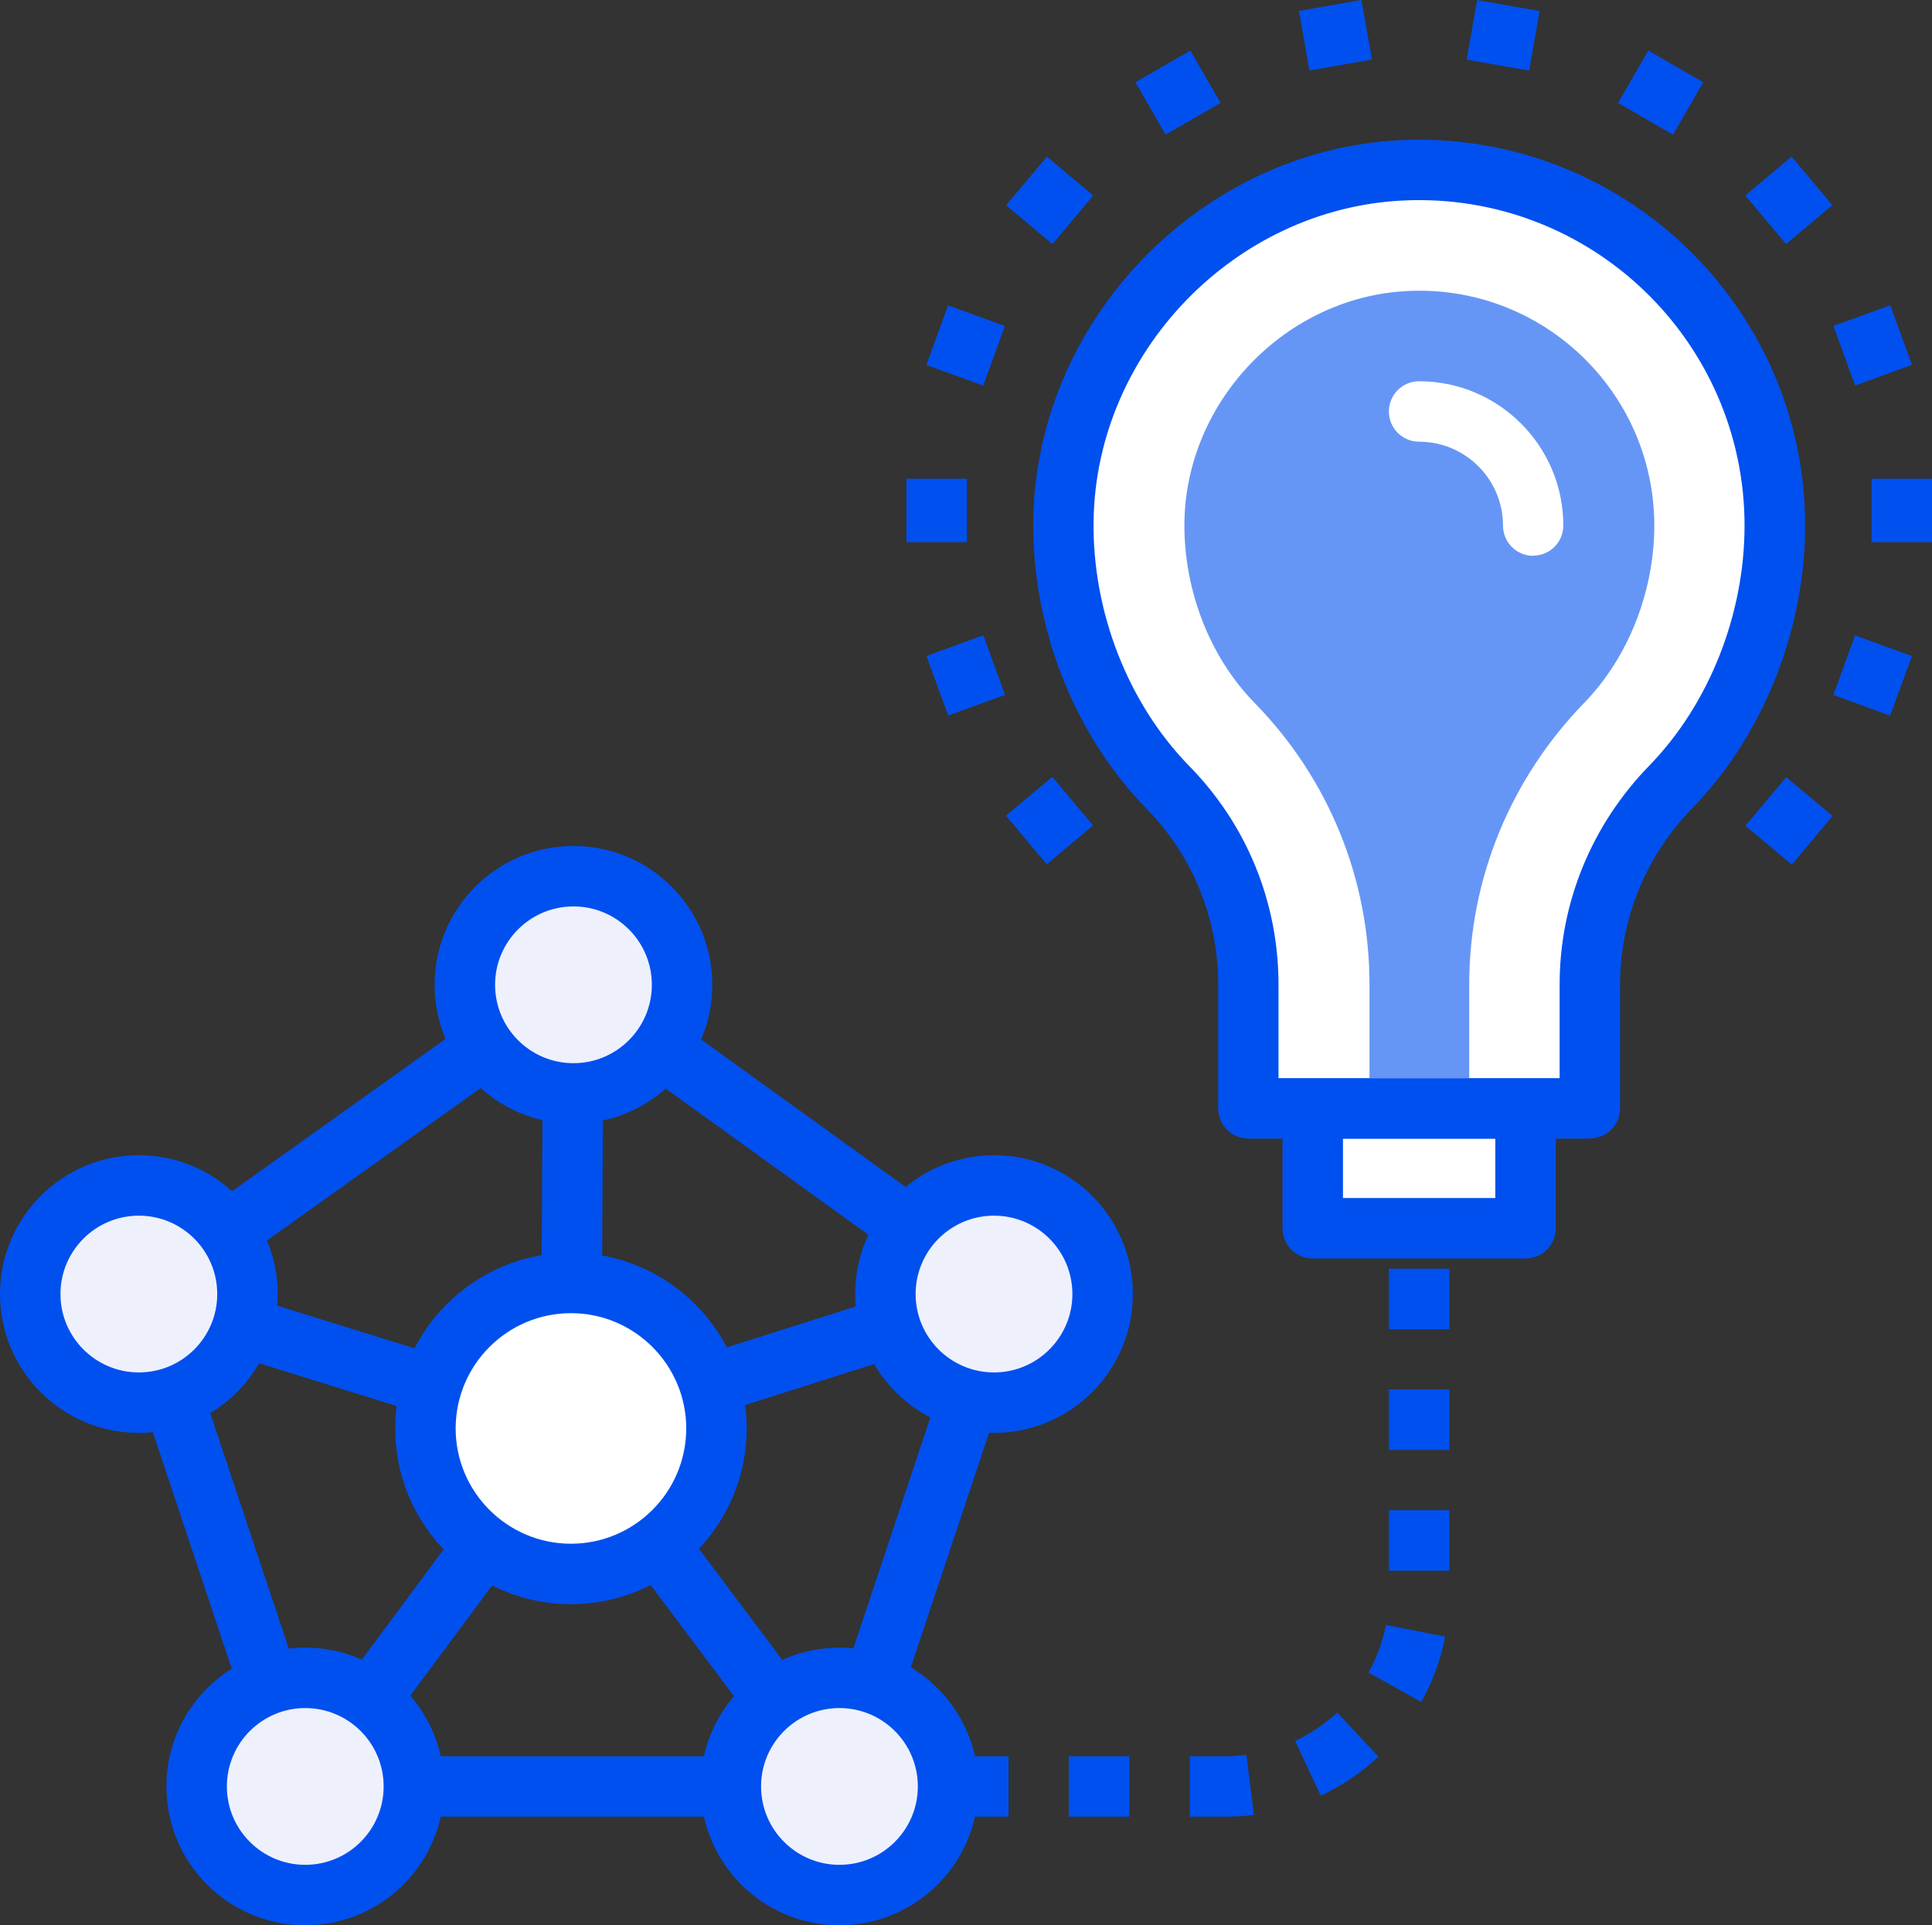
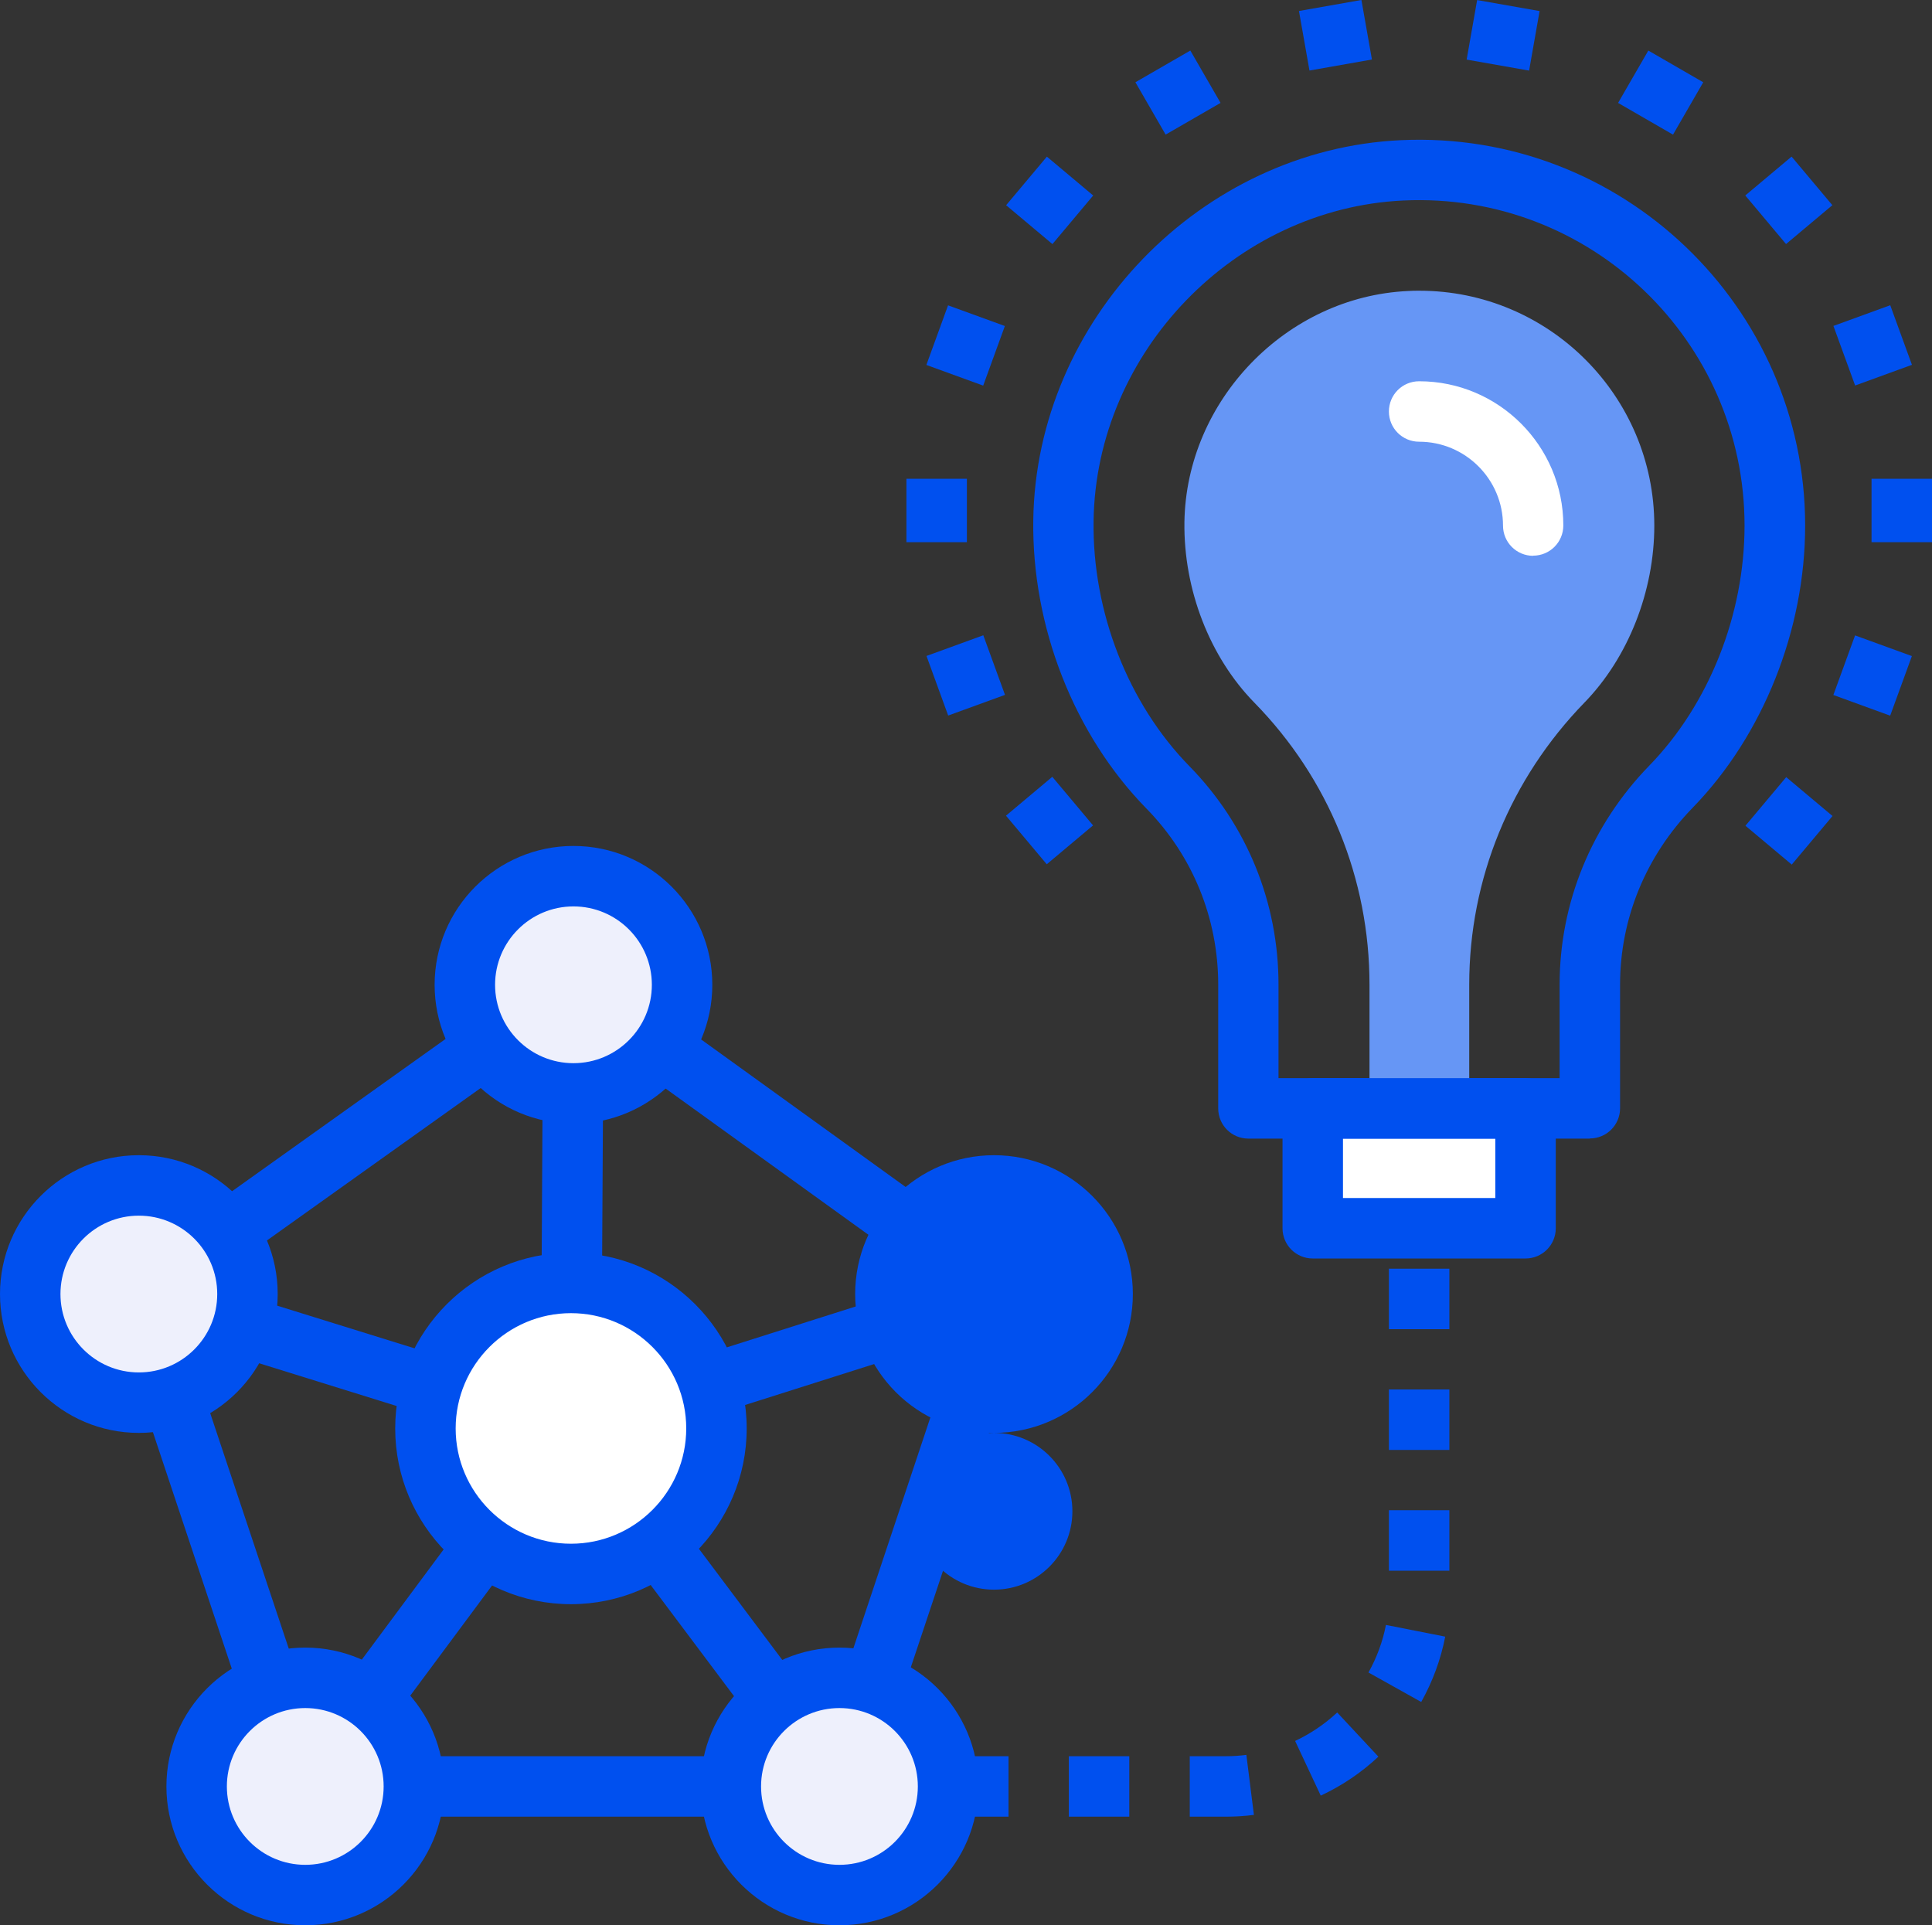
<svg xmlns="http://www.w3.org/2000/svg" id="Livello_2" viewBox="0 0 130.38 129.93">
  <rect x="0" y="0" width="130.38" height="129.93" fill="#333333" stroke="none" />
  <defs>
    <style>.cls-1{fill:#0050ef;}.cls-2{fill:#6696f5;}.cls-3{fill:#eef0fc;}.cls-4{fill:#fff;}</style>
  </defs>
  <g id="Livello_1-2">
    <g>
      <g>
        <rect class="cls-4" x="88.6" y="74.8" width="14.36" height="8.09" />
        <path class="cls-1" d="M102.95,84.93h-14.36c-1.13,0-2.04-.91-2.04-2.04v-8.09c0-1.13,.91-2.04,2.04-2.04h14.36c1.13,0,2.04,.91,2.04,2.04v8.09c0,1.13-.91,2.04-2.04,2.04Zm-12.32-4.08h10.28v-4.01h-10.28v4.01Z" />
      </g>
      <path class="cls-1" d="M82.73,122.6h-2.44v-4.08h2.44c.47,0,.93-.03,1.38-.09l.51,4.05c-.62,.08-1.25,.12-1.88,.12Zm-6.52,0h-4.08v-4.08h4.08v4.08Zm-8.15,0h-4.08v-4.08h4.08v4.08Zm21.07-1.42l-1.73-3.69c1.04-.49,1.99-1.13,2.84-1.92l2.78,2.98c-1.15,1.08-2.46,1.96-3.89,2.63Zm6.78-6.32l-3.56-1.99c.56-1,.96-2.08,1.18-3.21l4,.79c-.3,1.55-.85,3.03-1.62,4.41Zm1.9-8.86h-4.08v-4.08h4.08v4.08Zm0-8.15h-4.08v-4.08h4.08v4.08Zm0-8.15h-4.08v-4.08h4.08v4.08Z" />
      <g>
        <path class="cls-1" d="M56.65,122.6c-.62,0-1.23-.28-1.63-.82l-18.12-24.16c-.67-.9-.49-2.18,.41-2.85,.9-.68,2.18-.49,2.85,.41l18.12,24.16c.67,.9,.49,2.18-.41,2.85-.37,.27-.8,.41-1.22,.41Z" />
        <path class="cls-1" d="M20.59,122.6c-.42,0-.85-.13-1.21-.4-.9-.67-1.09-1.95-.42-2.85l17.94-24.16c.67-.9,1.95-1.09,2.85-.42,.9,.67,1.09,1.95,.42,2.85l-17.94,24.16c-.4,.54-1.02,.82-1.64,.82Z" />
        <path class="cls-1" d="M38.53,98.44c-.2,0-.4-.03-.61-.09l-29.16-9.06c-1.07-.33-1.68-1.48-1.34-2.55,.33-1.08,1.48-1.68,2.55-1.34l29.16,9.06c1.07,.33,1.68,1.48,1.34,2.55-.27,.87-1.08,1.43-1.95,1.43Z" />
        <path class="cls-1" d="M38.53,98.44h-.01c-1.13,0-2.03-.92-2.03-2.05l.17-29.94c0-1.13,.96-2.03,2.05-2.03,1.13,0,2.03,.92,2.03,2.05l-.17,29.94c0,1.12-.92,2.03-2.04,2.03Z" />
        <path class="cls-1" d="M38.53,98.44c-.86,0-1.67-.55-1.94-1.42-.34-1.07,.25-2.22,1.33-2.56l28.55-9.06c1.07-.34,2.22,.25,2.56,1.33,.34,1.07-.25,2.22-1.33,2.56l-28.55,9.06c-.21,.07-.41,.1-.62,.1Z" />
        <g>
          <path class="cls-4" d="M48.35,96.4c0,5.42-4.4,9.82-9.82,9.82s-9.82-4.4-9.82-9.82,4.4-9.82,9.82-9.82,9.82,4.4,9.82,9.82Z" />
          <path class="cls-1" d="M38.53,108.26c-6.54,0-11.86-5.32-11.86-11.86s5.32-11.86,11.86-11.86,11.86,5.32,11.86,11.86-5.32,11.86-11.86,11.86Zm0-19.64c-4.29,0-7.78,3.49-7.78,7.78s3.49,7.78,7.78,7.78,7.78-3.49,7.78-7.78-3.49-7.78-7.78-7.78Z" />
        </g>
        <g>
          <path class="cls-1" d="M56.63,122.6H20.44c-.88,0-1.66-.56-1.93-1.39L7.44,88.02c-.28-.85,.02-1.78,.75-2.3l29.33-20.92c.71-.51,1.66-.51,2.38,0l29,20.92c.72,.52,1.02,1.45,.74,2.3l-11.07,33.18c-.28,.83-1.06,1.39-1.93,1.39Zm-34.72-4.08H55.16l10.13-30.37-26.6-19.18-26.91,19.19,10.13,30.36Z" />
          <g>
            <path class="cls-3" d="M46.03,66.46c0,4.05-3.28,7.33-7.33,7.33s-7.33-3.28-7.33-7.33,3.28-7.33,7.33-7.33,7.33,3.28,7.33,7.33Z" />
            <path class="cls-1" d="M38.7,75.83c-5.17,0-9.37-4.2-9.37-9.37s4.2-9.37,9.37-9.37,9.37,4.2,9.37,9.37-4.2,9.37-9.37,9.37Zm0-14.66c-2.92,0-5.29,2.37-5.29,5.29s2.37,5.29,5.29,5.29,5.29-2.37,5.29-5.29-2.37-5.29-5.29-5.29Z" />
          </g>
          <g>
            <path class="cls-3" d="M16.7,87.33c0,4.05-3.28,7.33-7.33,7.33s-7.33-3.28-7.33-7.33,3.28-7.33,7.33-7.33,7.33,3.28,7.33,7.33Z" />
            <path class="cls-1" d="M9.37,96.7c-5.17,0-9.37-4.2-9.37-9.37s4.2-9.37,9.37-9.37,9.37,4.2,9.37,9.37-4.2,9.37-9.37,9.37Zm0-14.66c-2.92,0-5.29,2.37-5.29,5.29s2.37,5.29,5.29,5.29,5.29-2.37,5.29-5.29-2.37-5.29-5.29-5.29Z" />
          </g>
          <g>
            <path class="cls-3" d="M74.41,87.33c0,4.05-3.28,7.33-7.33,7.33s-7.33-3.28-7.33-7.33,3.28-7.33,7.33-7.33,7.33,3.28,7.33,7.33Z" />
-             <path class="cls-1" d="M67.08,96.7c-5.17,0-9.37-4.2-9.37-9.37s4.2-9.37,9.37-9.37,9.37,4.2,9.37,9.37-4.2,9.37-9.37,9.37Zm0-14.66c-2.92,0-5.29,2.37-5.29,5.29s2.37,5.29,5.29,5.29,5.29-2.37,5.29-5.29-2.37-5.29-5.29-5.29Z" />
+             <path class="cls-1" d="M67.08,96.7c-5.17,0-9.37-4.2-9.37-9.37s4.2-9.37,9.37-9.37,9.37,4.2,9.37,9.37-4.2,9.37-9.37,9.37Zc-2.92,0-5.29,2.37-5.29,5.29s2.37,5.29,5.29,5.29,5.29-2.37,5.29-5.29-2.37-5.29-5.29-5.29Z" />
          </g>
          <g>
            <path class="cls-3" d="M63.98,120.56c0,4.05-3.28,7.33-7.33,7.33s-7.33-3.28-7.33-7.33,3.28-7.33,7.33-7.33,7.33,3.28,7.33,7.33Z" />
            <path class="cls-1" d="M56.65,129.93c-5.17,0-9.37-4.2-9.37-9.37s4.2-9.37,9.37-9.37,9.37,4.2,9.37,9.37-4.2,9.37-9.37,9.37Zm0-14.66c-2.92,0-5.29,2.37-5.29,5.29s2.37,5.29,5.29,5.29,5.29-2.37,5.29-5.29-2.37-5.29-5.29-5.29Z" />
          </g>
          <g>
            <path class="cls-3" d="M27.93,120.56c0,4.05-3.28,7.33-7.33,7.33s-7.33-3.28-7.33-7.33,3.28-7.33,7.33-7.33,7.33,3.28,7.33,7.33Z" />
            <path class="cls-1" d="M20.6,129.93c-5.17,0-9.37-4.2-9.37-9.37s4.2-9.37,9.37-9.37,9.37,4.2,9.37,9.37-4.2,9.37-9.37,9.37Zm0-14.66c-2.92,0-5.29,2.37-5.29,5.29s2.37,5.29,5.29,5.29,5.29-2.37,5.29-5.29-2.37-5.29-5.29-5.29Z" />
          </g>
        </g>
      </g>
      <g>
        <rect class="cls-1" x="126.3" y="32.31" width="4.08" height="4.28" />
        <rect class="cls-1" x="61.17" y="32.31" width="4.08" height="4.28" />
      </g>
      <g>
        <rect class="cls-1" x="124.34" y="21.17" width="4.08" height="4.28" transform="translate(-.35 44.65) rotate(-20.01)" />
        <rect class="cls-1" x="63.13" y="43.45" width="4.08" height="4.28" transform="translate(-11.66 25.03) rotate(-20)" />
      </g>
      <g>
        <rect class="cls-1" x="118.68" y="11.38" width="4.08" height="4.28" transform="translate(19.55 80.76) rotate(-40)" />
        <rect class="cls-1" x="68.79" y="53.24" width="4.08" height="4.28" transform="translate(-19.03 58.48) rotate(-40)" />
      </g>
      <rect class="cls-1" x="110.02" y="4.11" width="4.08" height="4.28" transform="translate(50.61 100.16) rotate(-59.99)" />
      <rect class="cls-1" x="99.39" y=".24" width="4.08" height="4.28" transform="translate(81.48 101.86) rotate(-80)" />
      <rect class="cls-1" x="87.98" y=".34" width="4.28" height="4.08" transform="translate(.96 15.7) rotate(-10.01)" />
      <rect class="cls-1" x="77.35" y="4.21" width="4.28" height="4.08" transform="translate(7.53 40.58) rotate(-30)" />
      <g>
        <rect class="cls-1" x="68.69" y="11.48" width="4.28" height="4.08" transform="translate(14.95 59.09) rotate(-50)" />
        <rect class="cls-1" x="118.58" y="53.35" width="4.28" height="4.08" transform="translate(.7 112.27) rotate(-50)" />
      </g>
      <g>
        <rect class="cls-1" x="63.03" y="21.27" width="4.28" height="4.08" transform="translate(20.98 76.59) rotate(-70.01)" />
        <rect class="cls-1" x="124.24" y="43.55" width="4.28" height="4.08" transform="translate(40.29 148.74) rotate(-69.99)" />
      </g>
      <g>
-         <path class="cls-4" d="M84.26,66.45v8.35h23.04v-8.34c0-5,1.99-9.78,5.48-13.36,4.62-4.74,7.01-11.37,7.01-17.62,0-13.64-11.37-24.62-25.15-23.98-12.51,.58-22.68,11.1-22.85,23.63-.09,6.4,2.33,13.19,7.05,18.01,3.48,3.56,5.43,8.34,5.43,13.32Z" />
        <path class="cls-1" d="M107.29,76.84h-23.04c-1.13,0-2.04-.91-2.04-2.04v-8.35c0-4.47-1.72-8.7-4.85-11.89-4.88-4.99-7.73-12.26-7.63-19.46,.19-13.51,11.32-25.01,24.8-25.64,14.92-.69,27.29,11.24,27.29,26.01,0,7.04-2.84,14.16-7.59,19.04-3.16,3.25-4.9,7.49-4.9,11.94v8.34c0,1.13-.91,2.04-2.04,2.04Zm-21-4.08h18.96v-6.31c0-5.52,2.15-10.77,6.05-14.78,4.03-4.14,6.43-10.19,6.43-16.2,0-12.46-10.41-22.53-23.02-21.94-11.37,.53-20.75,10.23-20.91,21.62-.09,6.14,2.33,12.33,6.47,16.56,3.88,3.96,6.01,9.2,6.01,14.74v6.31Z" />
      </g>
      <path class="cls-2" d="M95.78,19.62c-.26,0-.51,0-.77,.02-8.2,.38-14.96,7.38-15.08,15.6-.06,4.54,1.7,9.1,4.73,12.19,5,5.11,7.76,11.87,7.76,19.02v6.31h6.73v-6.31c0-7.13,2.77-13.89,7.79-19.05,2.94-3.03,4.7-7.49,4.7-11.93,0-8.74-7.11-15.85-15.85-15.85Z" />
      <path class="cls-4" d="M103.47,37.51c-1.13,0-2.04-.91-2.04-2.04,0-3.12-2.54-5.66-5.66-5.66-1.13,0-2.04-.91-2.04-2.04s.91-2.04,2.04-2.04c5.37,0,9.73,4.37,9.73,9.73,0,1.13-.91,2.04-2.04,2.04Z" />
    </g>
  </g>
</svg>